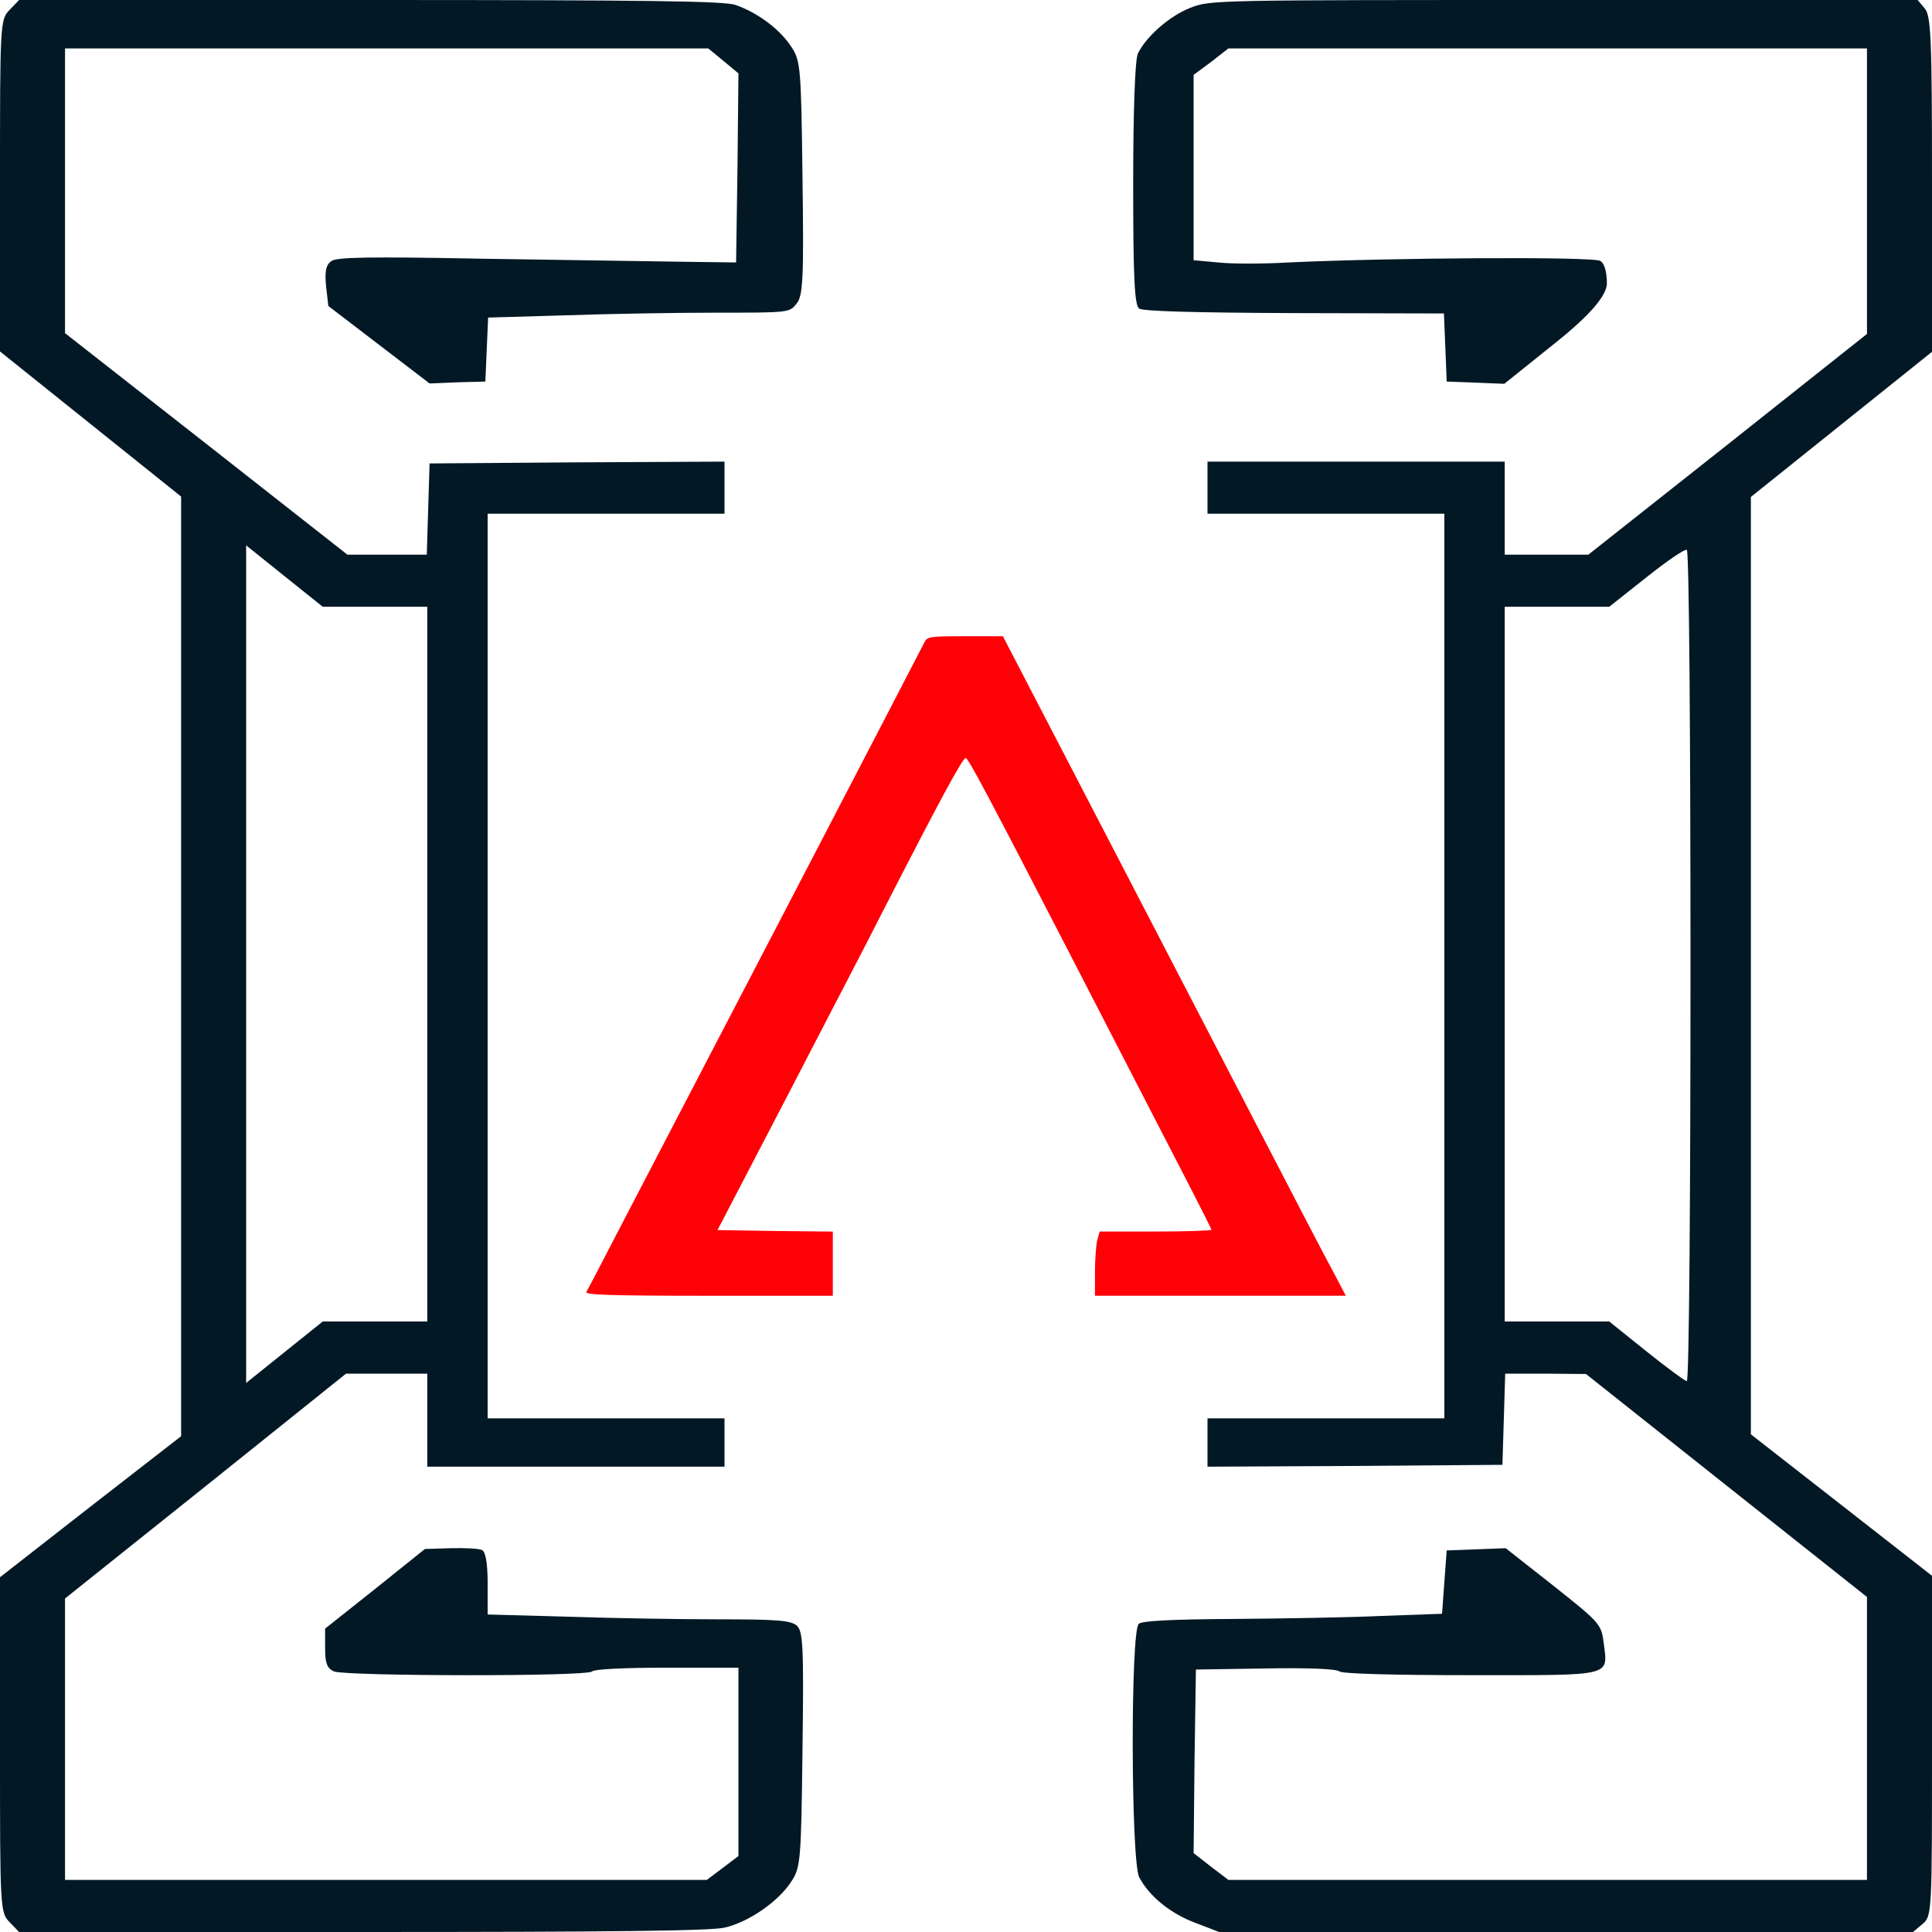
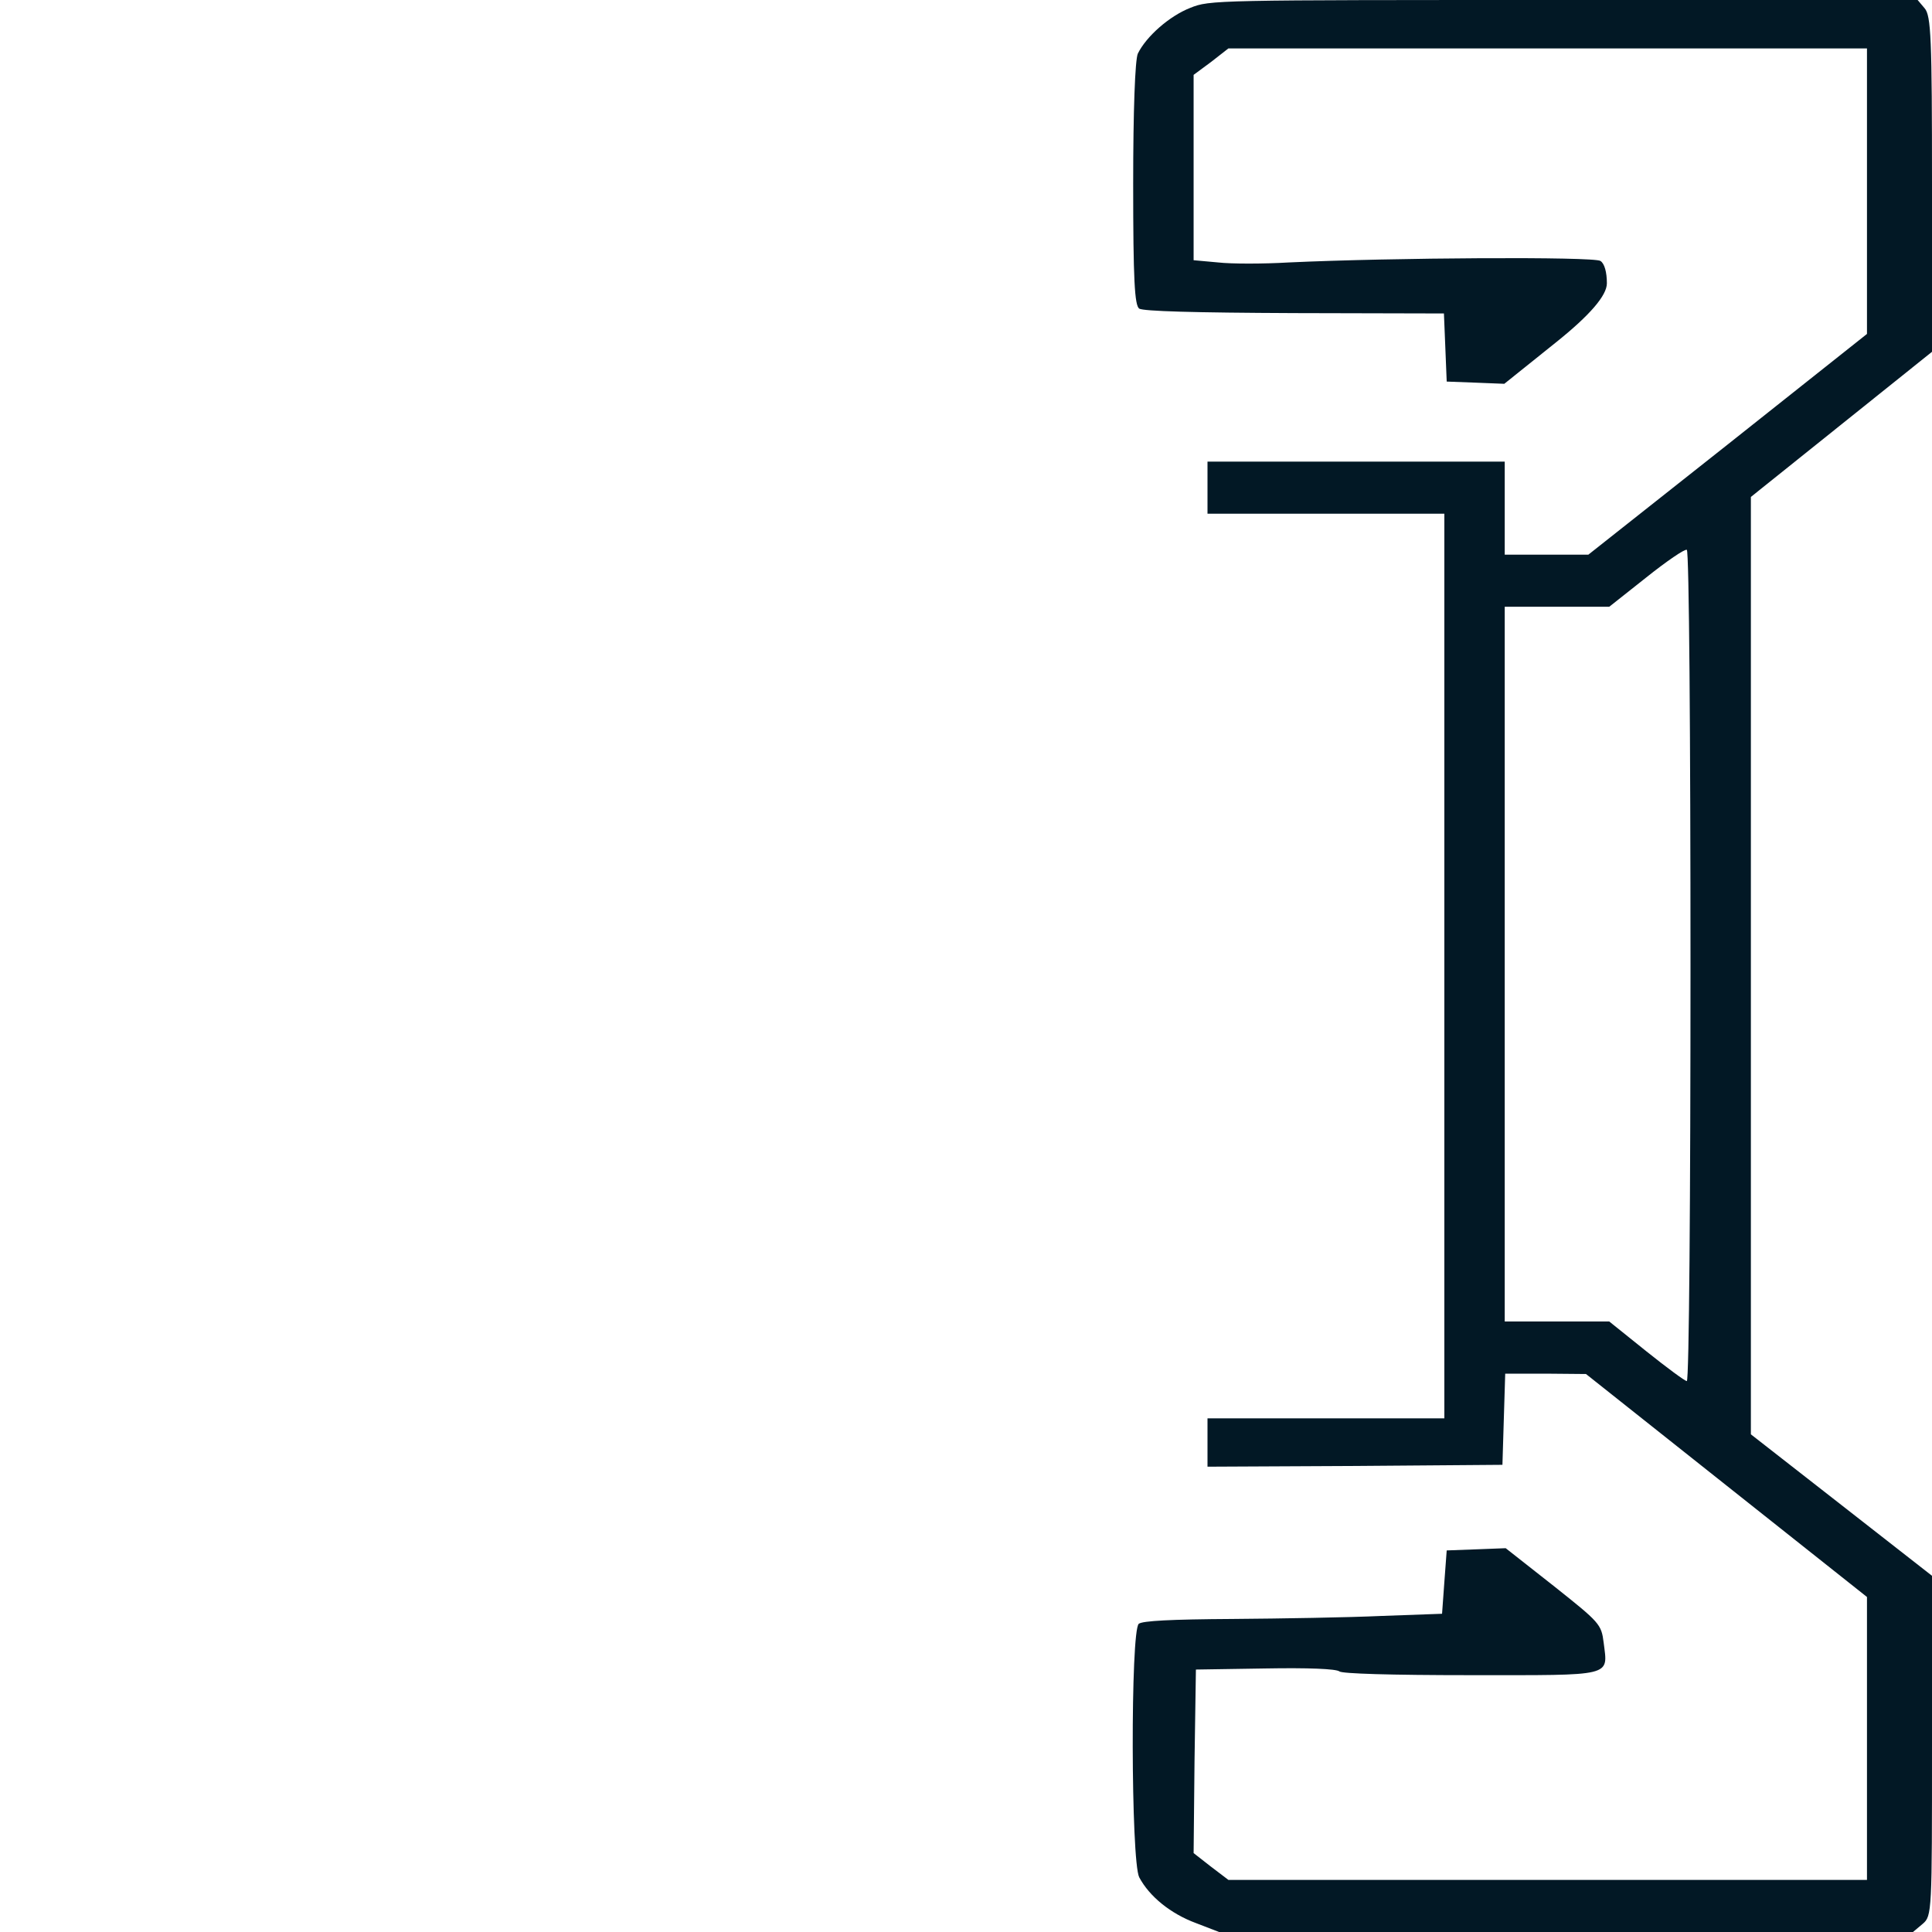
<svg xmlns="http://www.w3.org/2000/svg" viewBox="0 0 32.00 32.00" data-guides="{&quot;vertical&quot;:[],&quot;horizontal&quot;:[]}">
  <defs />
-   <path fill="#021825" stroke="none" fill-opacity="1" stroke-width="0.87" stroke-opacity="1" alignment-baseline="baseline" baseline-shift="baseline" color="rgb(51, 51, 51)" id="tSvg891f1ab0d2" title="Path 1" d="M0.162 0.161C0 0.321 0 0.389 0 3.077C0 3.991 0 4.906 0 5.821C0.5 6.221 1 6.622 1.5 7.023C2 7.424 2.5 7.824 3 8.225C3 13.413 3 18.6 3 23.788C2.5 24.176 2 24.564 1.5 24.953C1 25.343 0.5 25.734 0 26.124C0 27.049 0 27.974 0 28.899C0 31.612 0 31.68 0.162 31.84C0.213 31.893 0.264 31.947 0.316 32C2.216 32 4.115 32 6.015 32C10.115 32 11.8 31.982 12.008 31.926C12.4 31.834 12.885 31.501 13.1 31.174C13.261 30.933 13.269 30.847 13.292 28.973C13.315 27.234 13.3 27.012 13.192 26.92C13.085 26.84 12.877 26.821 11.9 26.821C11.254 26.821 10.131 26.802 9.408 26.778C8.964 26.765 8.521 26.753 8.077 26.741C8.077 26.57 8.077 26.4 8.077 26.229C8.077 25.908 8.046 25.705 7.985 25.674C7.938 25.649 7.7 25.637 7.469 25.643C7.326 25.648 7.182 25.652 7.038 25.656C6.764 25.876 6.49 26.096 6.215 26.316C5.939 26.535 5.662 26.755 5.385 26.975C5.385 27.082 5.385 27.189 5.385 27.296C5.385 27.549 5.415 27.629 5.531 27.684C5.731 27.764 9.739 27.771 9.808 27.684C9.838 27.647 10.331 27.622 11.046 27.622C11.441 27.622 11.836 27.622 12.231 27.622C12.231 28.662 12.231 29.702 12.231 30.742C12.144 30.808 12.056 30.874 11.969 30.94C11.882 31.006 11.795 31.071 11.708 31.137C8.164 31.137 4.62 31.137 1.077 31.137C1.077 29.583 1.077 28.029 1.077 26.476C1.854 25.855 2.631 25.234 3.408 24.614C4.182 23.993 4.956 23.372 5.731 22.752C6.179 22.752 6.628 22.752 7.077 22.752C7.077 23.265 7.077 23.779 7.077 24.293C8.718 24.293 10.359 24.293 12 24.293C12 24.026 12 23.759 12 23.492C10.692 23.492 9.385 23.492 8.077 23.492C8.077 18.497 8.077 13.503 8.077 8.509C9.385 8.509 10.692 8.509 12 8.509C12 8.221 12 7.933 12 7.646C11.187 7.65 10.374 7.654 9.562 7.658C8.746 7.664 7.931 7.67 7.115 7.676C7.108 7.927 7.1 8.178 7.092 8.429C7.085 8.681 7.077 8.934 7.069 9.187C6.631 9.187 6.192 9.187 5.754 9.187C4.974 8.575 4.195 7.962 3.415 7.35C2.636 6.739 1.856 6.129 1.077 5.518C1.077 3.946 1.077 2.374 1.077 0.802C4.628 0.802 8.18 0.802 11.731 0.802C11.815 0.872 11.9 0.942 11.985 1.011C12.067 1.079 12.149 1.147 12.231 1.215C12.226 1.737 12.22 2.259 12.215 2.781C12.208 3.303 12.2 3.825 12.192 4.347C11.884 4.343 11.577 4.339 11.269 4.335C10.761 4.328 9.277 4.304 7.977 4.285C6.085 4.248 5.585 4.261 5.492 4.322C5.4 4.384 5.377 4.483 5.4 4.735C5.413 4.846 5.426 4.957 5.438 5.068C5.718 5.282 5.997 5.496 6.277 5.71C6.556 5.923 6.836 6.137 7.115 6.351C7.269 6.345 7.423 6.338 7.577 6.332C7.731 6.328 7.885 6.324 8.039 6.32C8.046 6.143 8.054 5.966 8.062 5.79C8.069 5.613 8.077 5.436 8.085 5.26C8.51 5.247 8.936 5.235 9.361 5.223C10.062 5.198 11.185 5.179 11.854 5.179C13.062 5.179 13.077 5.179 13.192 5.031C13.3 4.902 13.315 4.631 13.292 2.947C13.269 1.098 13.261 1.005 13.1 0.765C12.908 0.475 12.538 0.204 12.177 0.08C11.977 0.019 10.823 0 6.123 0C4.187 0 2.251 0 0.316 0C0.264 0.054 0.213 0.107 0.162 0.161ZM6.215 10.05C6.503 10.05 6.79 10.05 7.077 10.05C7.077 13.996 7.077 17.942 7.077 21.888C6.5 21.888 5.923 21.888 5.346 21.888C5.136 22.057 4.926 22.225 4.715 22.394C4.503 22.565 4.29 22.735 4.077 22.906C4.077 18.282 4.077 13.657 4.077 9.033C4.29 9.204 4.503 9.374 4.715 9.545C4.926 9.713 5.136 9.882 5.346 10.05C5.636 10.05 5.926 10.05 6.215 10.05Z" style="" />
  <path fill="#021825" stroke="none" fill-opacity="1" stroke-width="0.87" stroke-opacity="1" alignment-baseline="baseline" baseline-shift="baseline" color="rgb(51, 51, 51)" id="tSvg1806f78b72c" title="Path 2" d="M19.715 0.13C19.369 0.265 18.985 0.604 18.846 0.888C18.8 0.993 18.769 1.831 18.769 3.046C18.769 4.643 18.793 5.056 18.869 5.112C18.946 5.155 19.754 5.179 21.446 5.186C22.269 5.188 23.092 5.19 23.916 5.192C23.923 5.379 23.931 5.566 23.939 5.753C23.946 5.942 23.954 6.131 23.962 6.32C24.121 6.326 24.28 6.332 24.439 6.338C24.598 6.345 24.757 6.351 24.916 6.357C25.2 6.129 25.485 5.901 25.769 5.673C26.334 5.221 26.615 4.894 26.615 4.692C26.615 4.513 26.577 4.365 26.508 4.322C26.4 4.248 23.054 4.267 21.346 4.347C20.923 4.372 20.392 4.372 20.177 4.347C20.041 4.335 19.905 4.322 19.77 4.31C19.77 3.287 19.77 2.263 19.77 1.24C19.867 1.167 19.964 1.096 20.062 1.024C20.157 0.95 20.251 0.876 20.346 0.802C23.872 0.802 27.398 0.802 30.923 0.802C30.923 2.378 30.923 3.954 30.923 5.531C30.154 6.141 29.385 6.752 28.616 7.362C27.846 7.97 27.077 8.579 26.308 9.187C25.846 9.187 25.385 9.187 24.923 9.187C24.923 8.673 24.923 8.159 24.923 7.646C23.282 7.646 21.641 7.646 20 7.646C20 7.933 20 8.221 20 8.509C21.308 8.509 22.616 8.509 23.923 8.509C23.923 13.503 23.923 18.497 23.923 23.492C22.616 23.492 21.308 23.492 20 23.492C20 23.759 20 24.026 20 24.293C20.816 24.289 21.631 24.285 22.446 24.281C23.259 24.274 24.072 24.268 24.885 24.262C24.892 24.009 24.9 23.757 24.908 23.504C24.916 23.253 24.923 23.002 24.931 22.752C25.154 22.752 25.377 22.752 25.6 22.752C25.823 22.754 26.046 22.756 26.269 22.758C27.046 23.375 27.823 23.991 28.6 24.608C29.374 25.222 30.149 25.837 30.923 26.451C30.923 28.013 30.923 29.575 30.923 31.137C27.398 31.137 23.872 31.137 20.346 31.137C20.249 31.063 20.151 30.989 20.054 30.915C19.959 30.841 19.864 30.767 19.77 30.693C19.775 30.187 19.78 29.682 19.785 29.176C19.792 28.669 19.8 28.161 19.808 27.653C20.19 27.647 20.572 27.641 20.954 27.635C21.669 27.622 22.131 27.641 22.185 27.684C22.231 27.721 23.023 27.746 24.362 27.746C26.746 27.746 26.631 27.777 26.562 27.209C26.523 26.901 26.5 26.877 25.731 26.266C25.467 26.058 25.203 25.851 24.939 25.643C24.774 25.649 24.61 25.656 24.446 25.662C24.285 25.668 24.123 25.674 23.962 25.68C23.949 25.855 23.936 26.03 23.923 26.204C23.91 26.379 23.898 26.554 23.885 26.729C23.552 26.741 23.218 26.753 22.885 26.765C22.339 26.79 21.223 26.809 20.416 26.815C19.392 26.821 18.923 26.846 18.862 26.895C18.723 27.006 18.731 30.823 18.869 31.094C19.039 31.414 19.392 31.698 19.808 31.852C19.936 31.902 20.064 31.951 20.192 32C24.023 32 27.854 32 31.685 32C31.738 31.955 31.792 31.91 31.846 31.865C32 31.735 32 31.661 32 28.917C32 27.978 32 27.039 32 26.1C31.5 25.709 31 25.319 30.5 24.928C30 24.538 29.5 24.147 29 23.757C29 18.581 29 13.406 29 8.231C29.5 7.831 30 7.43 30.5 7.029C31 6.628 31.5 6.228 32 5.827C32 4.902 32 3.977 32 3.052C32 0.635 31.985 0.259 31.877 0.136C31.839 0.091 31.8 0.045 31.762 0C29.808 0 27.854 0 25.9 0C20.1 0 20.039 0 19.715 0.13ZM28 16.006C28 19.786 27.977 22.875 27.939 22.875C27.908 22.875 27.608 22.653 27.269 22.382C27.064 22.217 26.859 22.053 26.654 21.888C26.077 21.888 25.5 21.888 24.923 21.888C24.923 17.942 24.923 13.996 24.923 10.05C25.5 10.05 26.077 10.05 26.654 10.05C26.859 9.888 27.064 9.726 27.269 9.563C27.608 9.292 27.908 9.088 27.939 9.107C27.977 9.119 28 12.227 28 16.006Z" style="" />
-   <path fill="#FF0007" stroke="none" fill-opacity="1" stroke-width="0.87" stroke-opacity="1" alignment-baseline="baseline" baseline-shift="baseline" color="rgb(51, 51, 51)" id="tSvg662a1d825d" title="Path 3" d="M15.308 10.646C15.277 10.709 14.258 12.671 13.041 15.01C11.823 17.349 10.581 19.732 10.285 20.302C9.99 20.872 9.731 21.37 9.712 21.399C9.688 21.447 10.116 21.462 11.738 21.462C12.424 21.462 13.109 21.462 13.794 21.462C13.794 21.108 13.794 20.753 13.794 20.399C13.475 20.396 13.155 20.392 12.836 20.389C12.519 20.384 12.201 20.379 11.884 20.374C12.274 19.625 12.664 18.876 13.054 18.127C13.693 16.889 14.386 15.566 14.579 15.179C15.562 13.26 15.948 12.545 15.996 12.555C16.038 12.56 16.346 13.135 17.774 15.904C19.034 18.354 19.39 19.036 19.71 19.659C19.903 20.036 20.065 20.355 20.065 20.369C20.065 20.383 19.649 20.398 19.137 20.398C18.829 20.398 18.522 20.398 18.214 20.398C18.2 20.448 18.186 20.498 18.172 20.548C18.154 20.63 18.136 20.872 18.136 21.079C18.136 21.207 18.136 21.334 18.136 21.461C19.521 21.461 20.906 21.461 22.291 21.461C22.22 21.327 22.15 21.194 22.08 21.06C21.959 20.842 21.398 19.759 20.826 18.658C20.253 17.556 19.071 15.274 18.197 13.592C17.668 12.574 17.14 11.556 16.611 10.538C16.402 10.538 16.193 10.538 15.985 10.538C15.394 10.538 15.358 10.543 15.309 10.644C15.309 10.645 15.308 10.645 15.308 10.646Z" style="" />
</svg>